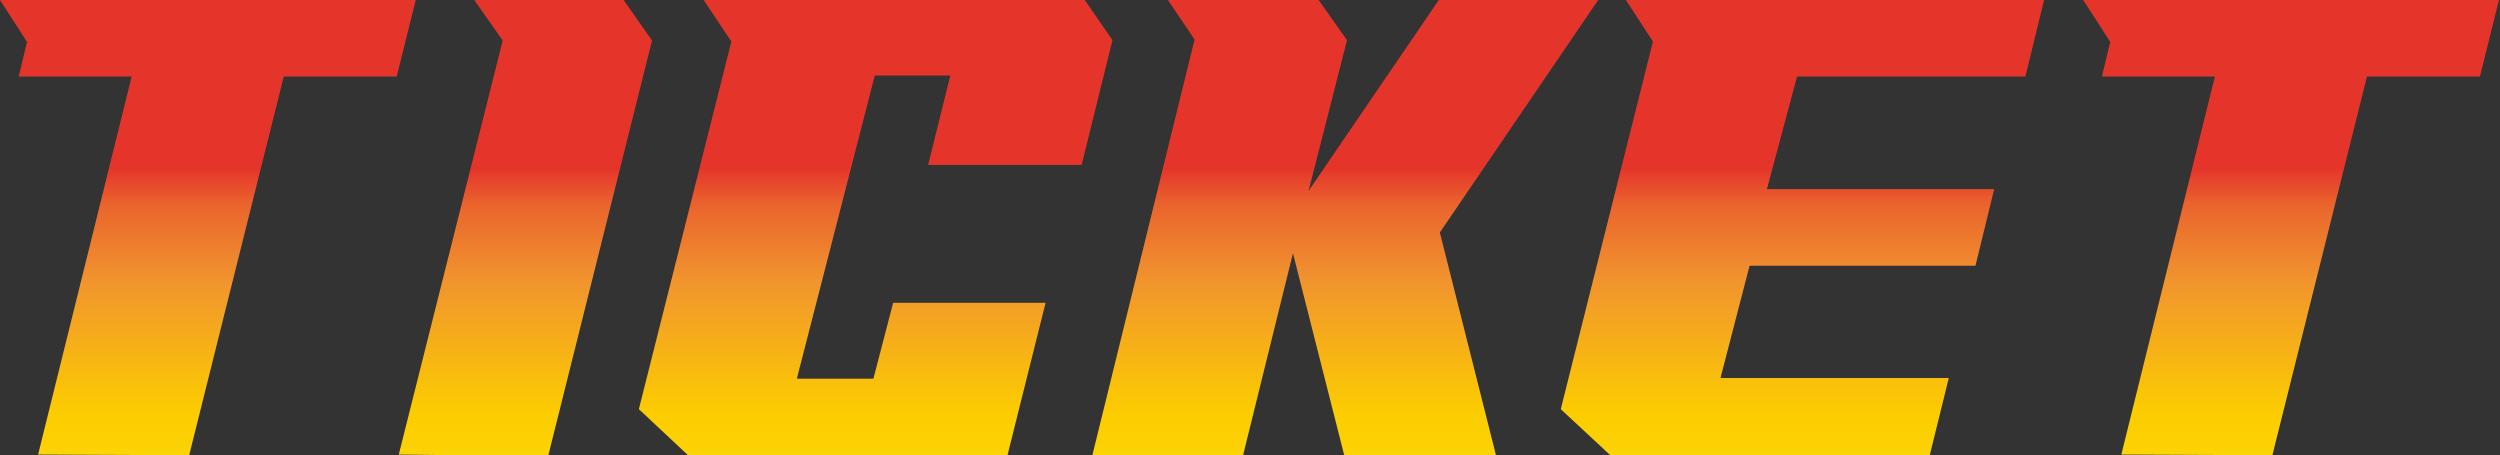
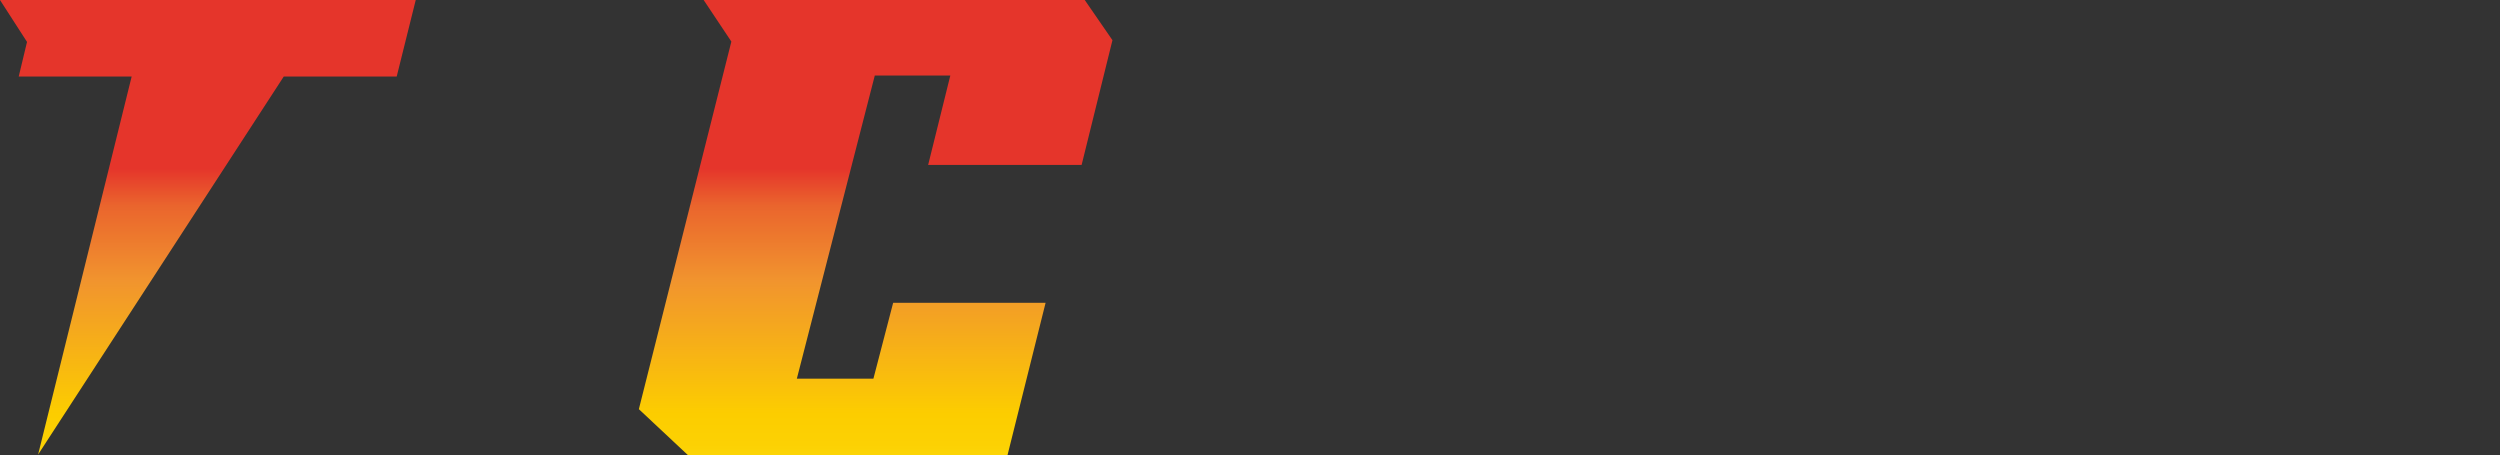
<svg xmlns="http://www.w3.org/2000/svg" xmlns:xlink="http://www.w3.org/1999/xlink" viewBox="0 0 72.16 13.14">
  <rect x="0" y="0" width="72.16" height="13.14" fill="#333333" stroke="none" />
  <defs>
    <style>.cls-1{fill:url(#オレンジ_イエロー);}.cls-2{fill:url(#オレンジ_イエロー-2);}.cls-3{fill:url(#オレンジ_イエロー-3);}.cls-4{fill:url(#オレンジ_イエロー-4);}.cls-5{fill:url(#オレンジ_イエロー-5);}.cls-6{fill:url(#オレンジ_イエロー-6);}</style>
    <linearGradient id="オレンジ_イエロー" x1="6.02" y1="14.7" x2="6.02" y2="4.86" gradientUnits="userSpaceOnUse">
      <stop offset="0" stop-color="#fff21f" />
      <stop offset="0.01" stop-color="#ffef1c" />
      <stop offset="0.1" stop-color="#fddc0d" />
      <stop offset="0.19" stop-color="#fcd103" />
      <stop offset="0.28" stop-color="#fccd00" />
      <stop offset="0.67" stop-color="#f1942e" />
      <stop offset="0.89" stop-color="#ea652d" />
      <stop offset="1" stop-color="#e5352b" />
    </linearGradient>
    <linearGradient id="オレンジ_イエロー-2" x1="15.18" y1="14.7" x2="15.18" y2="4.86" xlink:href="#オレンジ_イエロー" />
    <linearGradient id="オレンジ_イエロー-3" x1="25.25" y1="14.7" x2="25.25" y2="4.86" xlink:href="#オレンジ_イエロー" />
    <linearGradient id="オレンジ_イエロー-4" x1="38.83" y1="14.7" x2="38.83" y2="4.86" xlink:href="#オレンジ_イエロー" />
    <linearGradient id="オレンジ_イエロー-5" x1="52.01" y1="14.7" x2="52.01" y2="4.86" xlink:href="#オレンジ_イエロー" />
    <linearGradient id="オレンジ_イエロー-6" x1="66.15" y1="14.7" x2="66.15" y2="4.86" xlink:href="#オレンジ_イエロー" />
  </defs>
  <g id="レイヤー_2" data-name="レイヤー 2">
    <g id="レイヤー_1-2" data-name="レイヤー 1">
-       <path class="cls-1" d="M1.1,13.12,3.8,2.21H.54l.24-1L0,0H12l-.55,2.21H8.19L5.46,13.14Z" />
-       <path class="cls-2" d="M11.51,13.12l3-11.95L13.69,0H18l.82,1.17-3,12Z" />
+       <path class="cls-1" d="M1.1,13.12,3.8,2.21H.54l.24-1L0,0H12l-.55,2.21H8.19Z" />
      <path class="cls-3" d="M30.18,8.74l-1.1,4.4H19.86l-1.42-1.33L21.11,1.2,20.31,0h11l.8,1.16-.89,3.6H26.79l.64-2.58H25.25L23,10.93h2.21l.57-2.19Z" />
-       <path class="cls-4" d="M37.32,7.31l-1.44,5.83H31.53l2.95-12L33.71,0h4.35l.82,1.16L37.77,5.51,41.53,0h4.6L41.56,6.71l1.62,6.43H38.8Z" />
-       <path class="cls-5" d="M55.7,13.14H46.48l-1.43-1.33L47.71,1.2,46.93,0H59l-.54,2.21H51.87L51,5.46h6.56l-.54,2.21H50.5l-.84,3.24,6.59,0Z" />
-       <path class="cls-6" d="M61.23,13.12l2.7-10.91H60.67l.24-1L60.13,0h12l-.55,2.21H68.32L65.59,13.14Z" />
    </g>
  </g>
</svg>